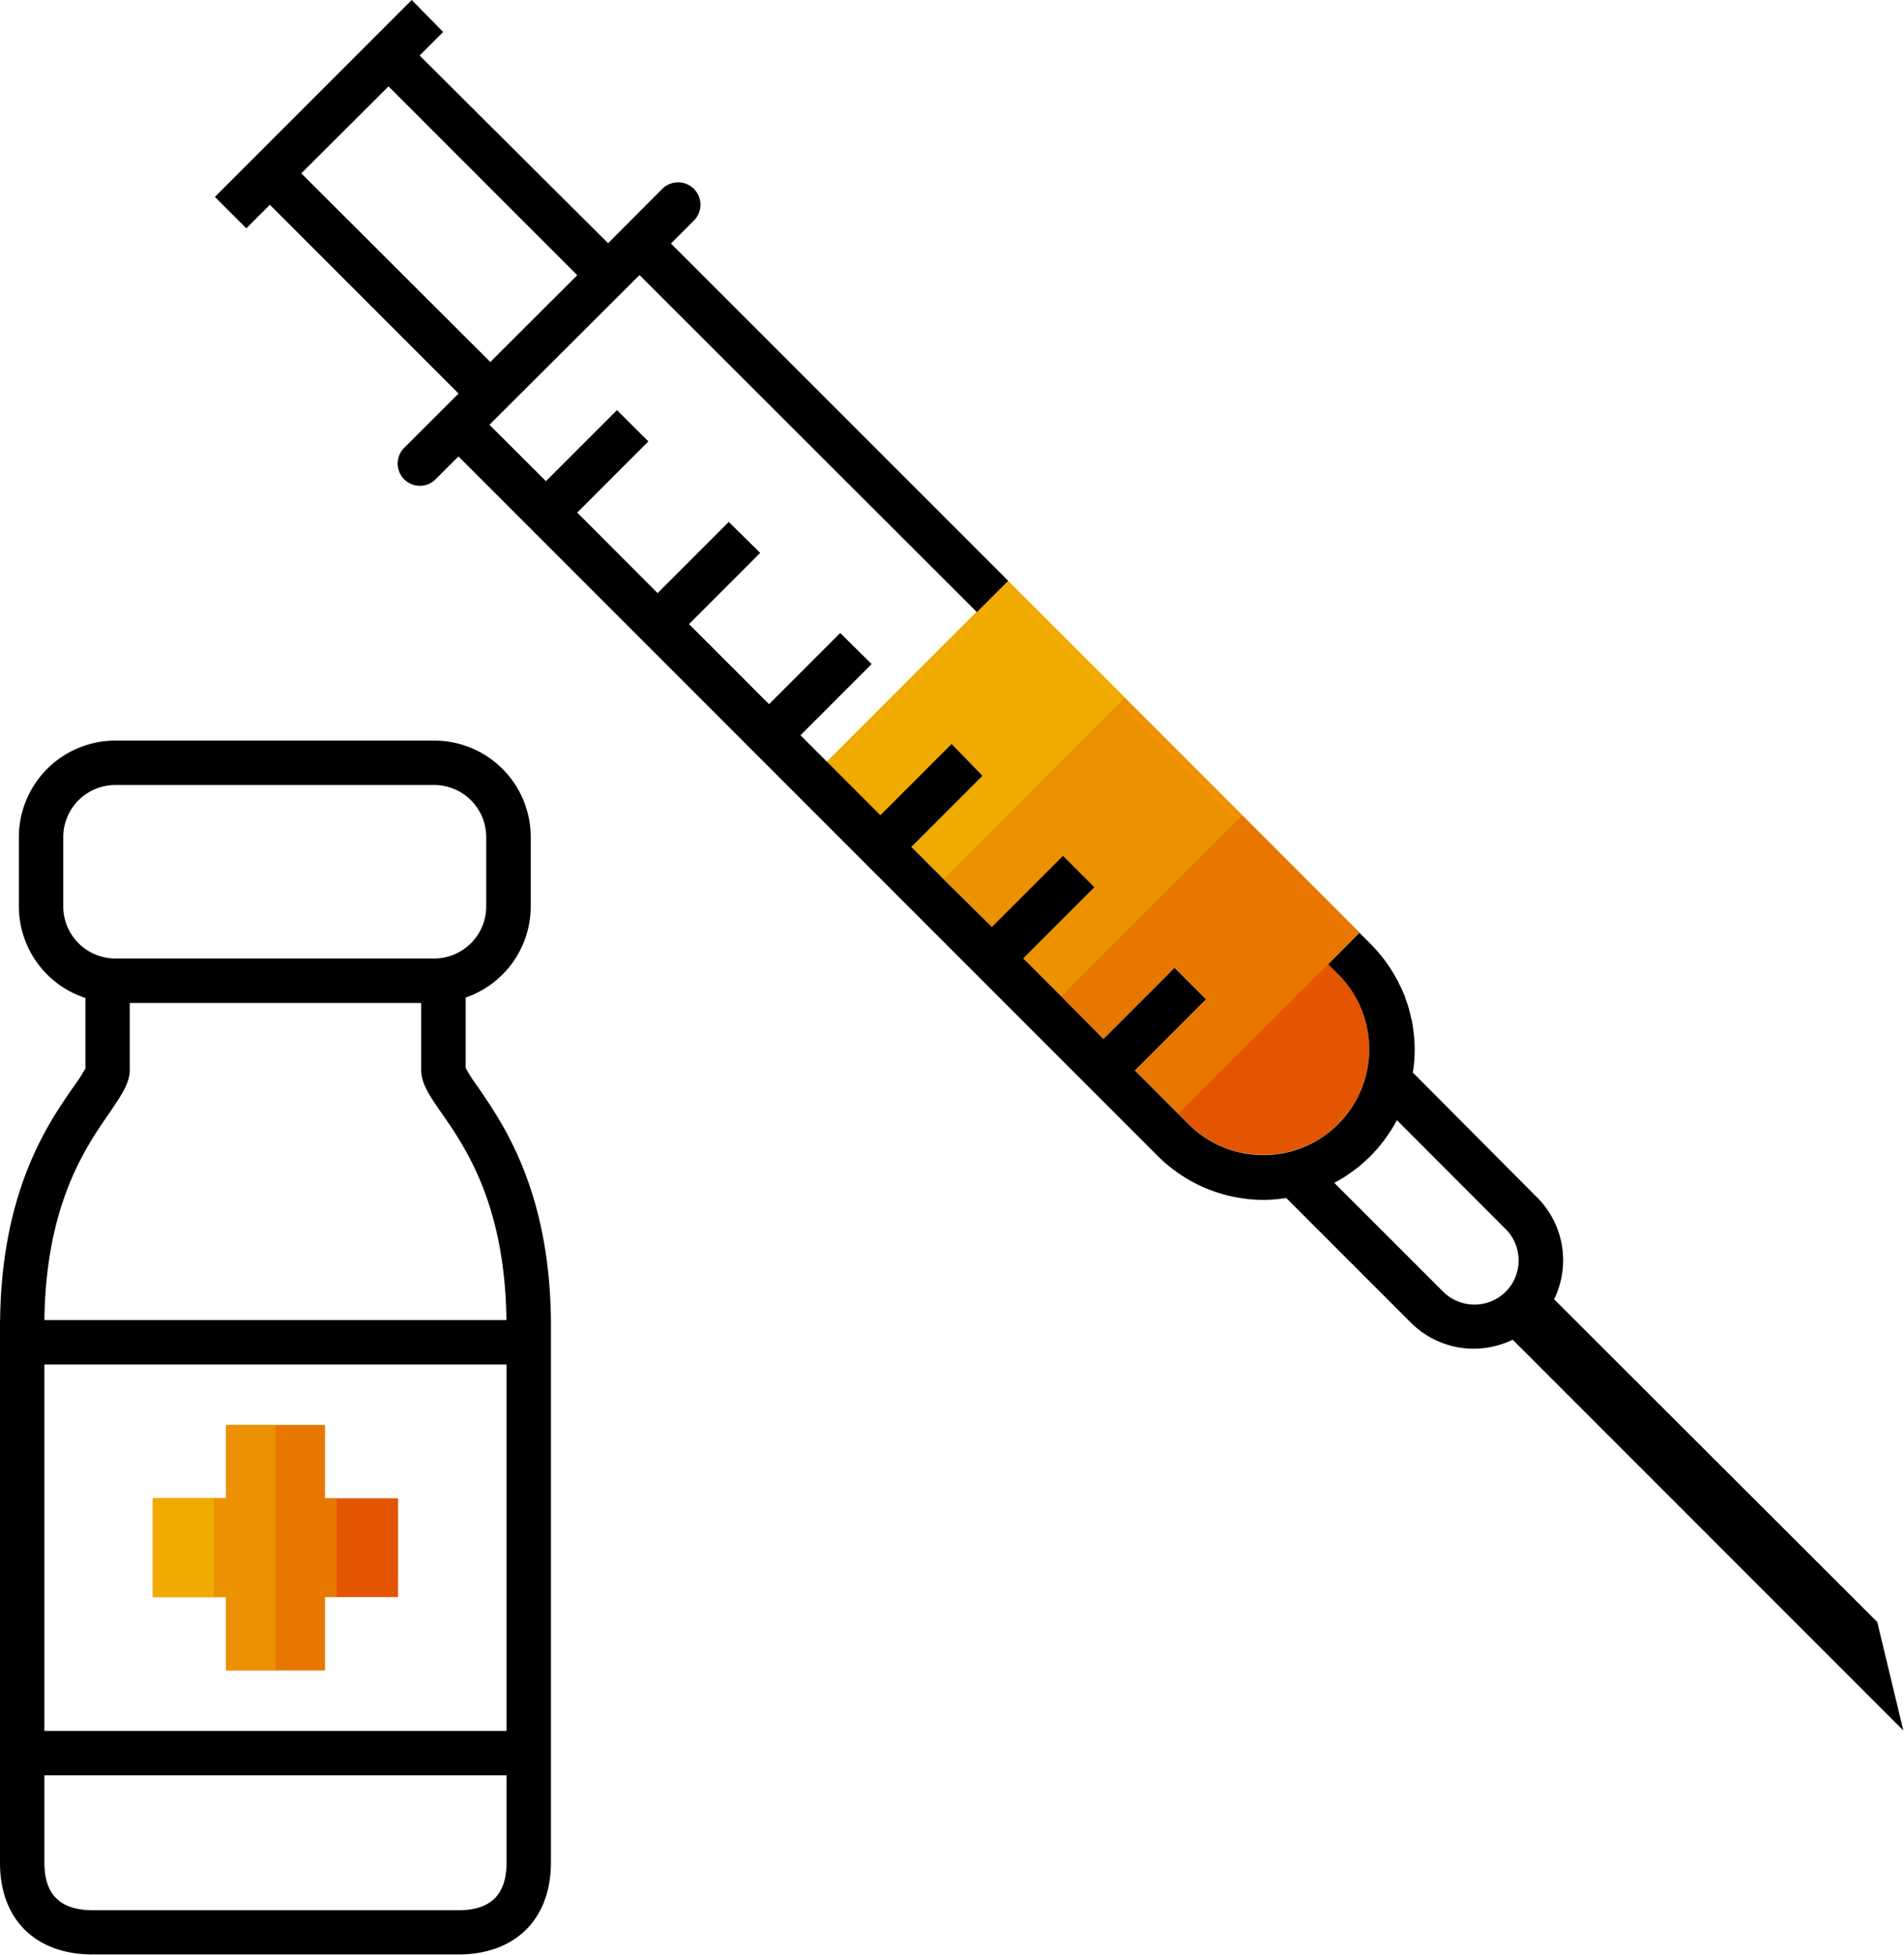
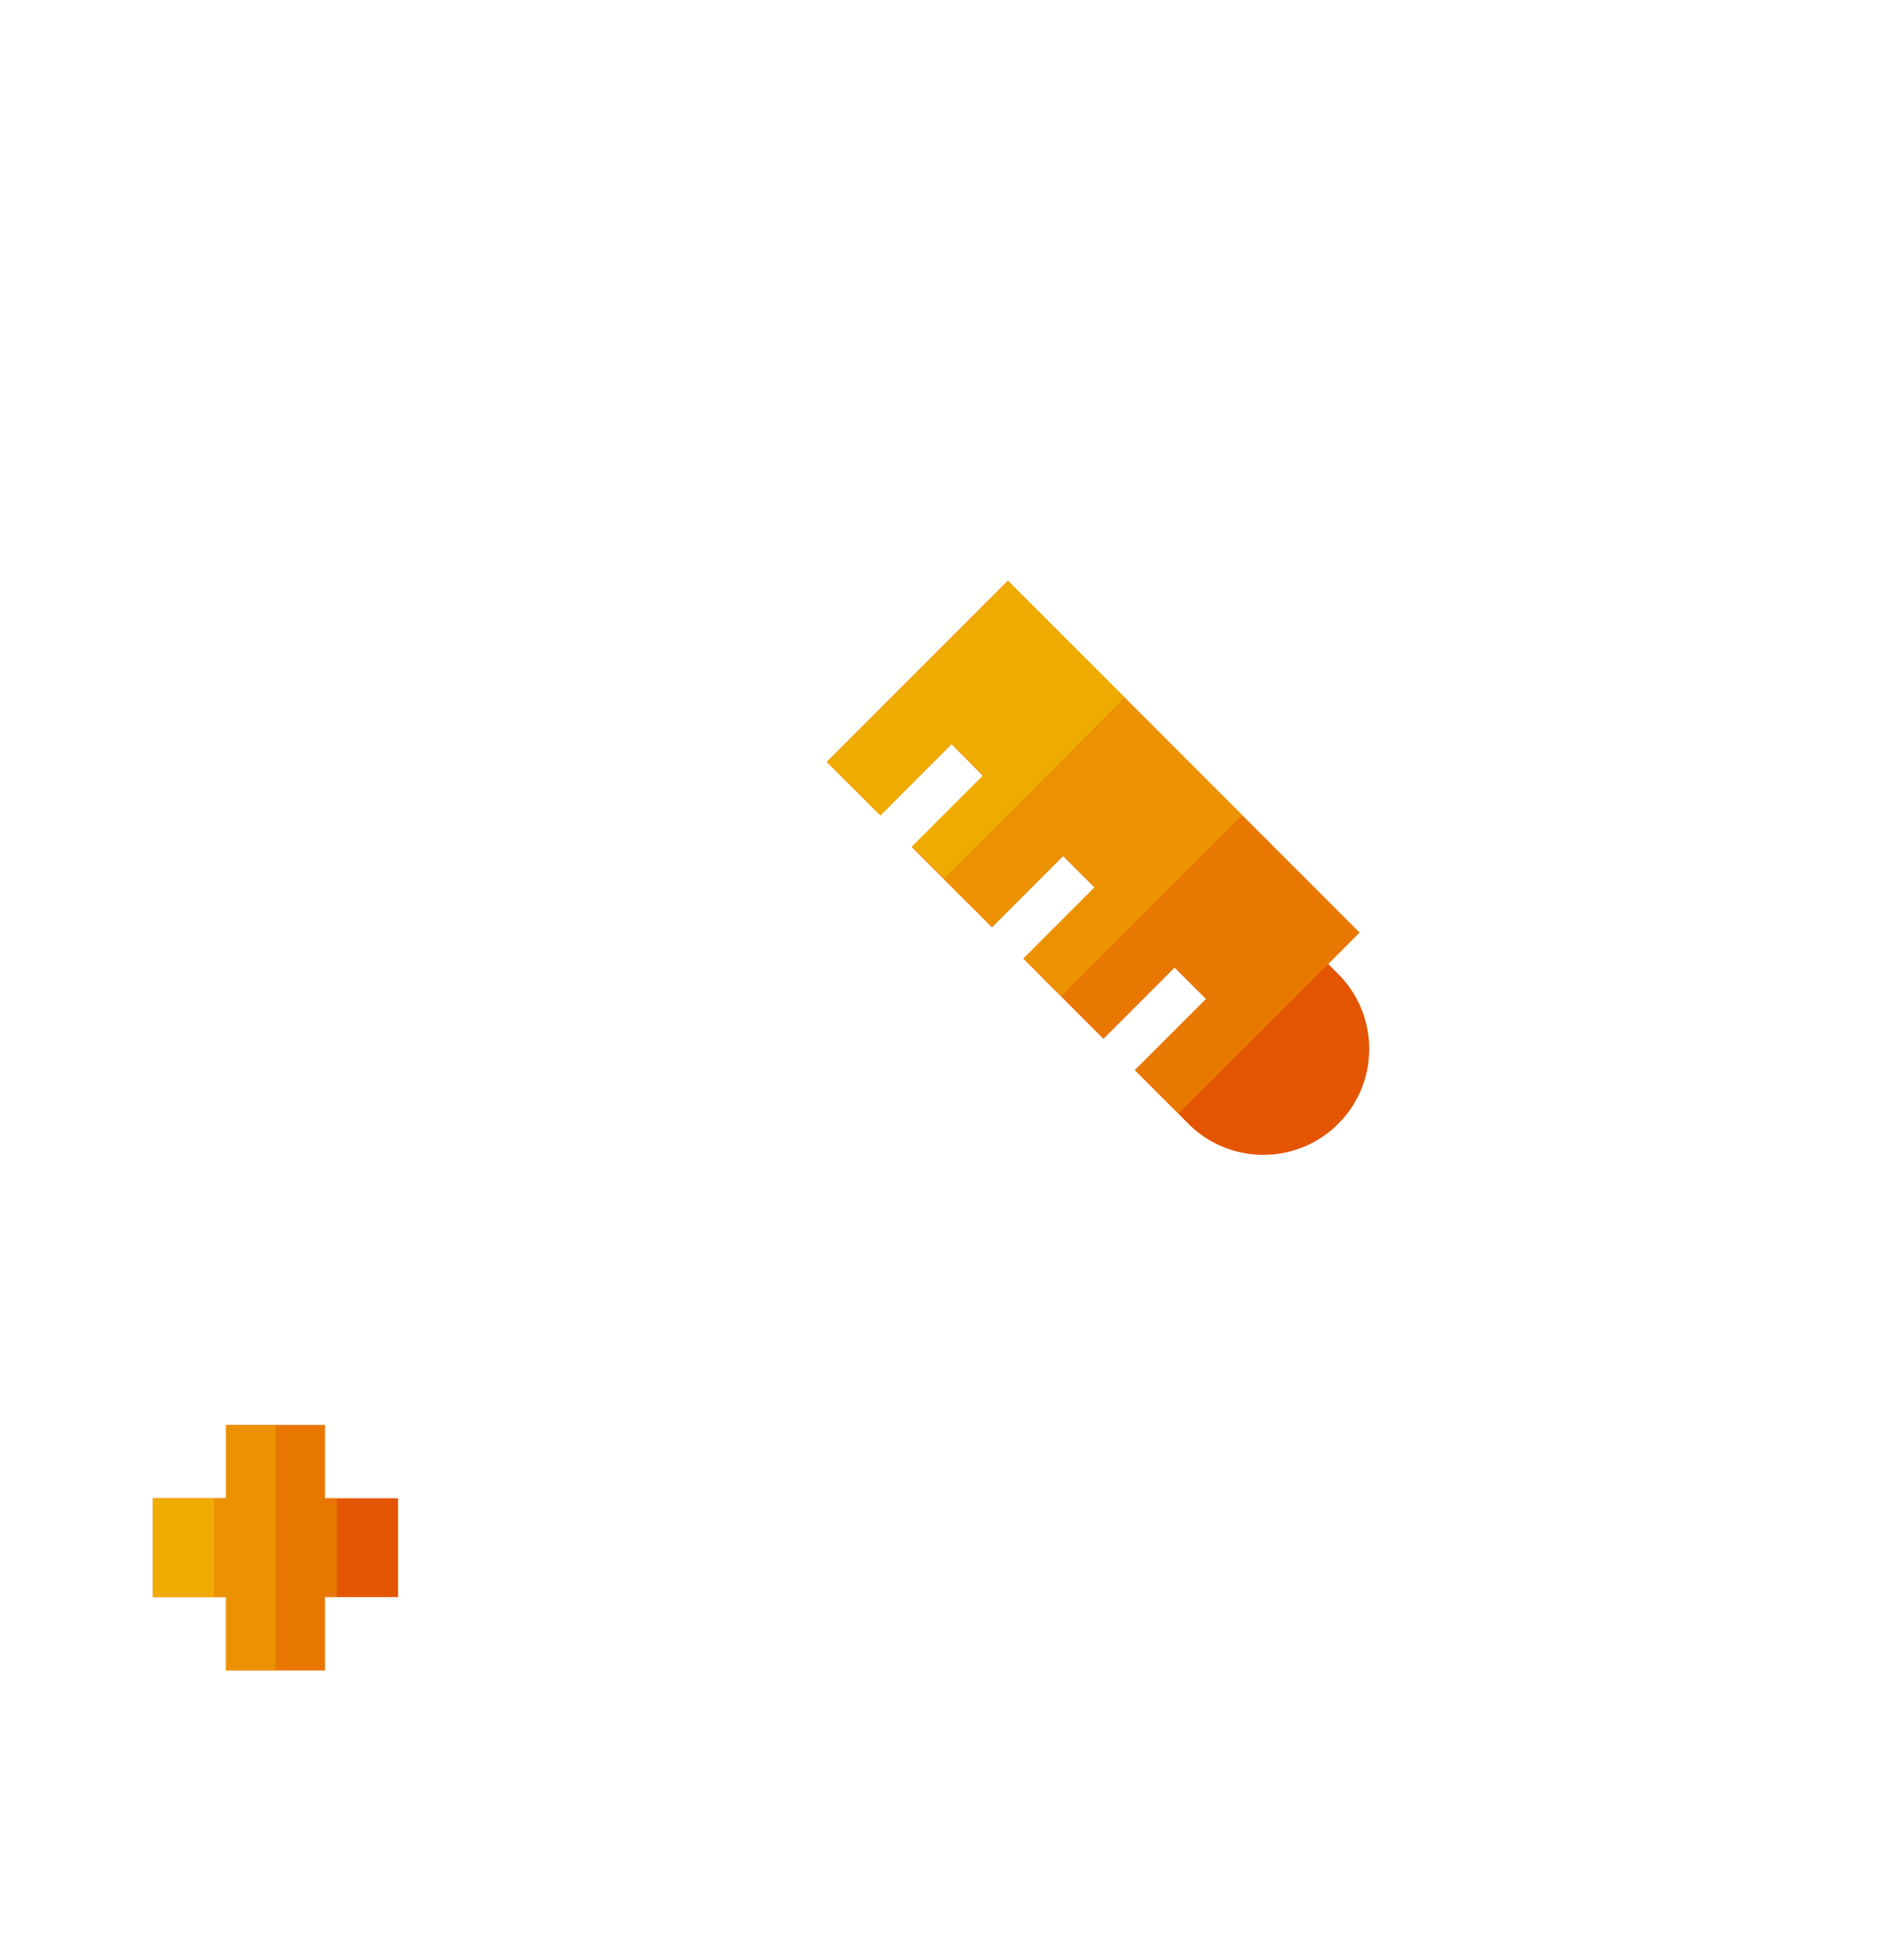
<svg xmlns="http://www.w3.org/2000/svg" viewBox="0 0 171.52 176.02">
  <defs>
    <style>.cls-1{fill:#e35500;}.cls-2,.cls-3,.cls-4{fill:#f0ab00;}.cls-3{opacity:0.7;}.cls-4{opacity:0.4;}</style>
  </defs>
  <title>Icon_Flu jab</title>
  <g id="Layer_2" data-name="Layer 2">
    <g id="outlines_--_combound_path" data-name="outlines -- combound path">
      <path class="cls-1" d="M74.48,68.61,90.79,52.3c14,14,27.9,27.9,31.68,31.68l-2.82,2.83,1,1h0a9.54,9.54,0,0,1-13.48,13.5l-4.94-4.94,6.41-6.41-2.83-2.83-6.41,6.41-7.21-7.21,6.41-6.41-2.83-2.83-6.41,6.41-7.21-7.21,6.41-6.41L85.72,67l-6.41,6.41ZM13.77,143.82h6.59v6.6h8.91v-6.6h6.59v-8.9H29.27v-6.6H20.36v6.6H13.77Z" />
      <path class="cls-2" d="M13.77,134.92h5.52v8.9H13.77ZM79.31,73.44,85.72,67l2.83,2.83-6.41,6.41,2.9,2.9,16.32-16.31L90.79,52.3,74.48,68.61Z" />
      <path class="cls-3" d="M19.29,143.82v-8.9h1.07v-6.6h4.46v22.1H20.36v-6.6ZM89.35,83.48l6.41-6.41,2.83,2.83-6.41,6.41,3.42,3.42,16.32-16.31L101.36,62.86,85,79.17Z" />
      <path class="cls-4" d="M24.82,150.42v-22.1h4.45v6.6h1.07v8.9H29.27v6.6Zm74.57-56.9,6.41-6.41,2.83,2.83-6.41,6.41,3.94,3.94L122.48,84,111.92,73.42,95.6,89.73Z" />
-       <path d="M49.63,118.87h0c-.13-11.67-4.32-17.71-6.59-21a14.66,14.66,0,0,1-1.09-1.7V89.83a8.69,8.69,0,0,0,5.86-8.2V75.37a8.69,8.69,0,0,0-8.68-8.68H10.38A8.7,8.7,0,0,0,1.7,75.37v6.26a8.69,8.69,0,0,0,6,8.24V96.2A14.66,14.66,0,0,1,6.6,97.9c-2.27,3.26-6.46,9.3-6.59,21H0v48.86C0,172.84,3.2,176,8.35,176H41.28c5.15,0,8.35-3.18,8.35-8.29v-7.86h0Zm-4,4v33H4v-33ZM5.7,81.63V75.37a4.69,4.69,0,0,1,4.68-4.68H39.12a4.69,4.69,0,0,1,4.68,4.68v6.26a4.69,4.69,0,0,1-4.68,4.68H10.38A4.69,4.69,0,0,1,5.7,81.63Zm4.18,18.56c1-1.51,1.81-2.6,1.81-3.87v-6H37.94v6c0,1.27.76,2.36,1.81,3.87,2.16,3.1,5.75,8.27,5.87,18.68H4C4.13,108.46,7.72,103.29,9.88,100.19Zm35.75,67.54c0,2.89-1.42,4.29-4.35,4.29H8.35C5.42,172,4,170.62,4,167.73v-7.86H45.63Zm123.48-21.67L140,117a8,8,0,0,0-1.53-9.17L127.27,96.58h0a12.45,12.45,0,0,0,.17-2,14.41,14.41,0,0,0-.25-2.64l-.12-.47c-.06-.26-.12-.52-.19-.77s-.19-.56-.29-.84c0-.13-.09-.26-.14-.38-.14-.35-.3-.68-.47-1,0,0,0-.11-.08-.17A14,14,0,0,0,123.47,85l-1-1h0l-2.82,2.83,1,1h0a9.54,9.54,0,0,1-13.48,13.5l-1-1-3.94-3.94,6.41-6.41-2.83-2.83-6.41,6.41L95.6,89.73l-3.42-3.42,6.41-6.41-2.83-2.83-6.41,6.41L85,79.17l-2.9-2.9,6.41-6.41L85.72,67l-6.41,6.41-4.83-4.83h0l-2.37-2.37,6.41-6.41L75.69,57l-6.41,6.41L62.07,56.2l6.41-6.41L65.65,47l-6.41,6.41L52,46.16l6.41-6.41-2.83-2.82-6.4,6.4-5.09-5.08L57.61,24.77h0L88,55.12l2.82-2.82L60.44,21.93l2.06-2.06A2,2,0,1,0,59.67,17l-4.89,4.9L37.8,5l2.12-2.12L37.09,0,19.36,17.73l2.83,2.83,2.12-2.12,17,17-4.9,4.89a2,2,0,1,0,2.83,2.83l2.06-2.06,63,63a13.51,13.51,0,0,0,9.57,3.95,13.9,13.9,0,0,0,2-.17l11.23,11.23a8,8,0,0,0,5.66,2.34,8.09,8.09,0,0,0,3.51-.81l35.19,35.19ZM27.14,15.61,35,7.78l17,17-7.83,7.82ZM135.66,116.3a4,4,0,0,1-5.67,0l-9.79-9.78,0,0,.12-.07q.44-.24.87-.51l.42-.29.51-.37c.16-.13.33-.25.49-.39l.35-.32c.16-.14.32-.28.47-.43s.36-.39.54-.58.13-.14.19-.22.36-.43.53-.66l.15-.21a13.84,13.84,0,0,0,1-1.6h0l9.77,9.78A4,4,0,0,1,135.66,116.3Z" />
    </g>
  </g>
</svg>